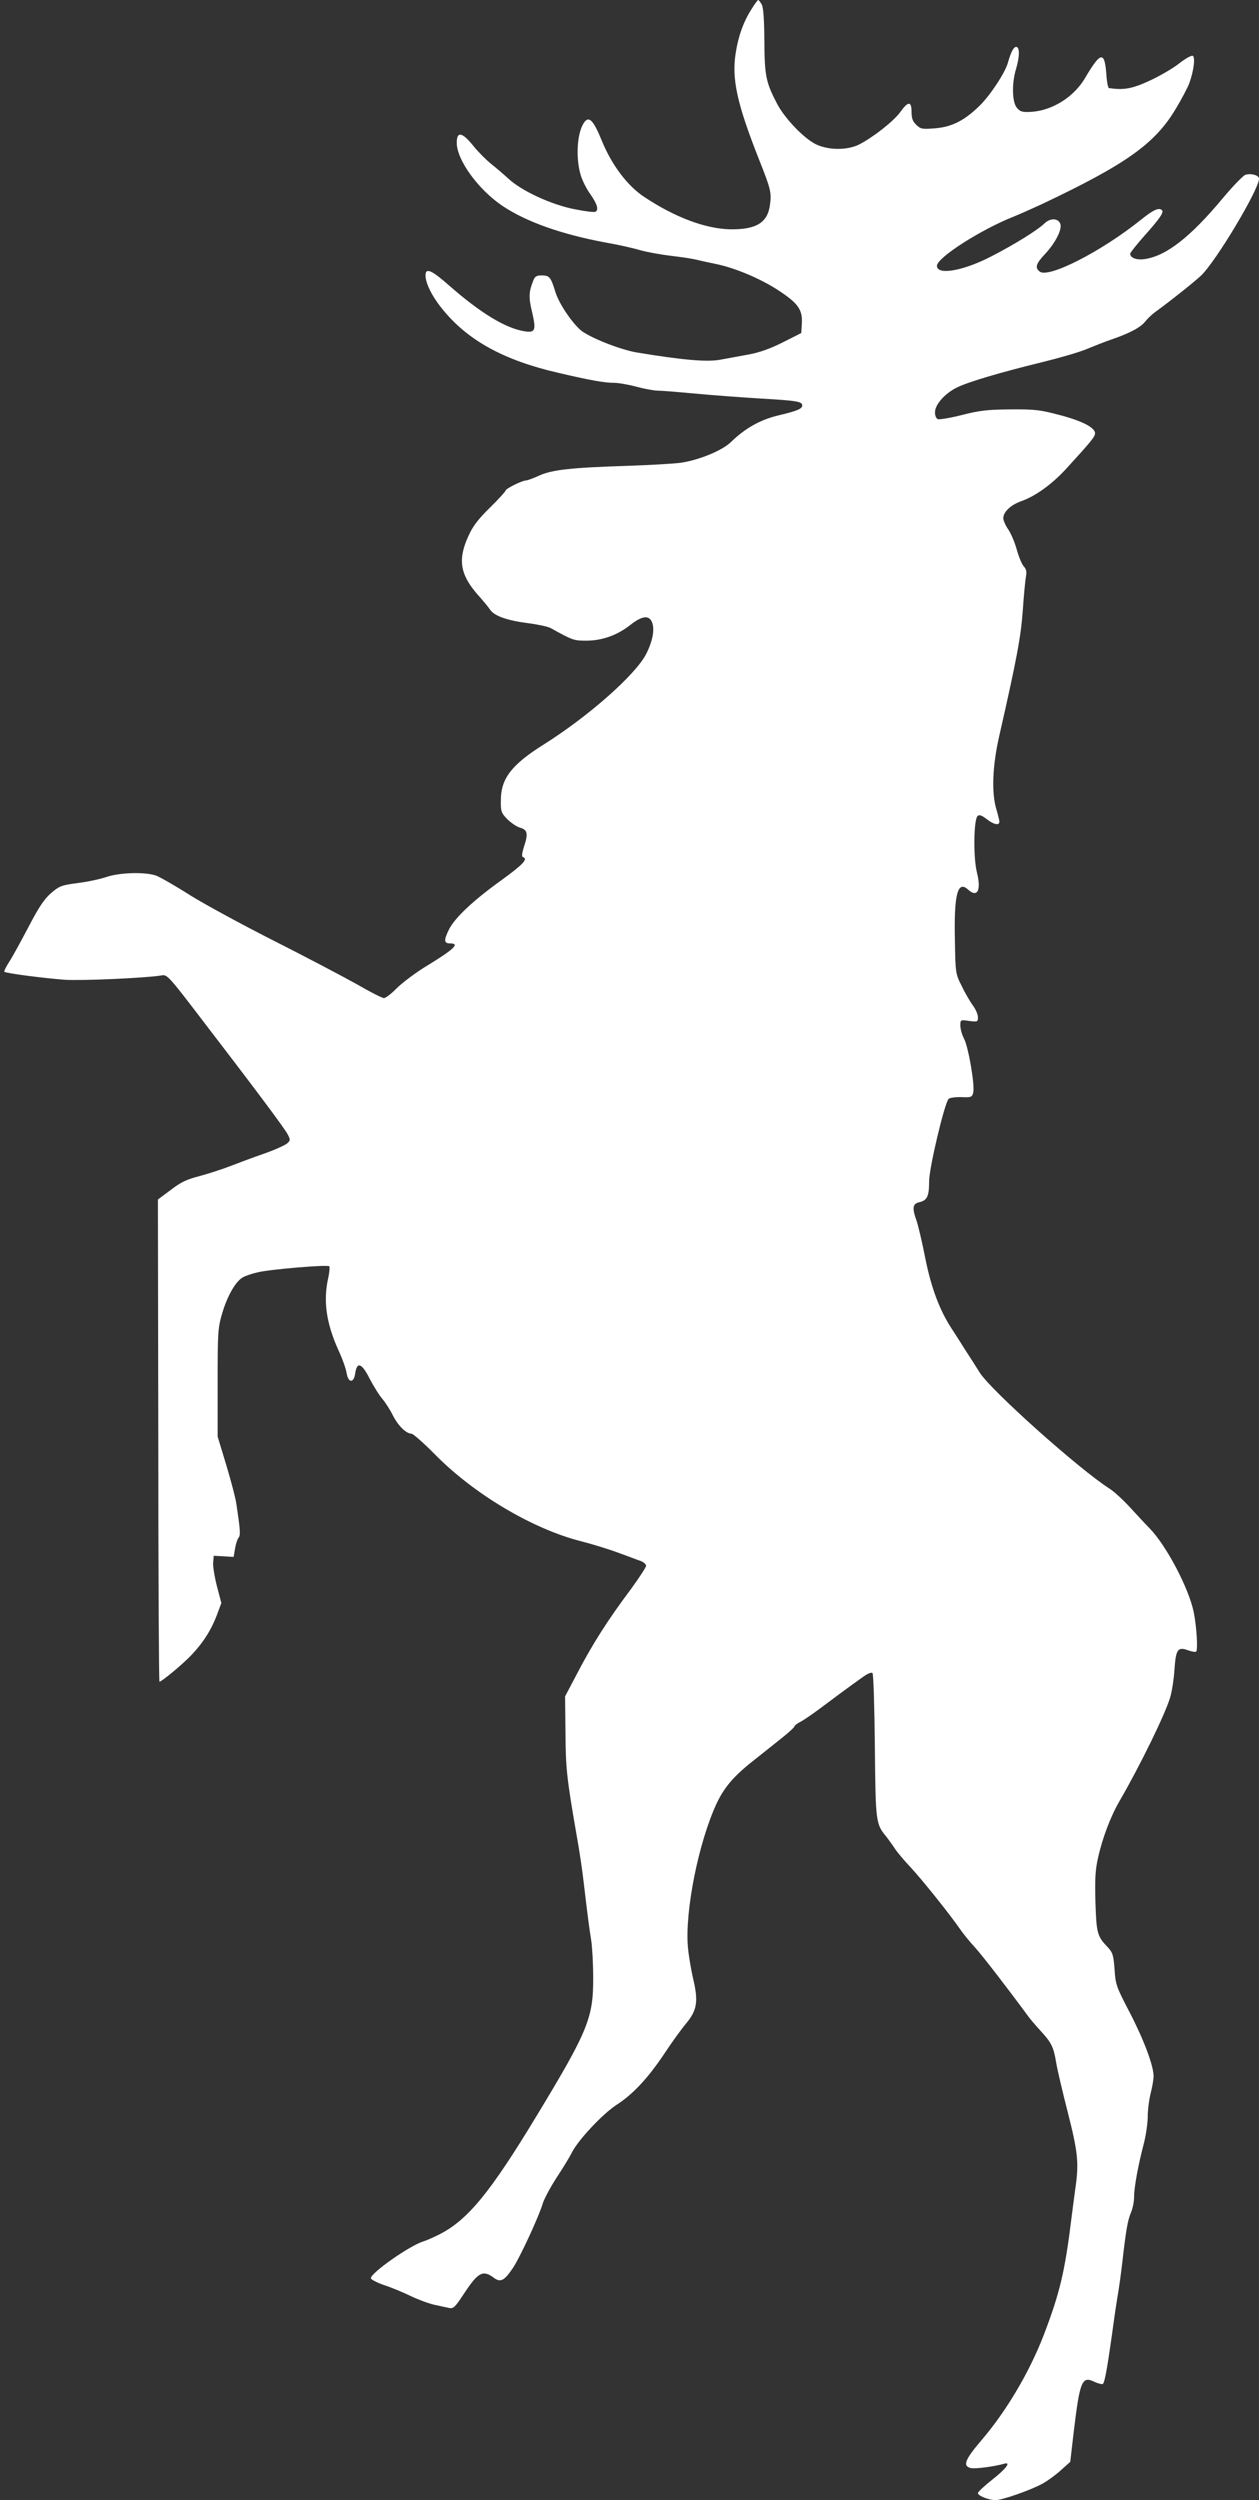
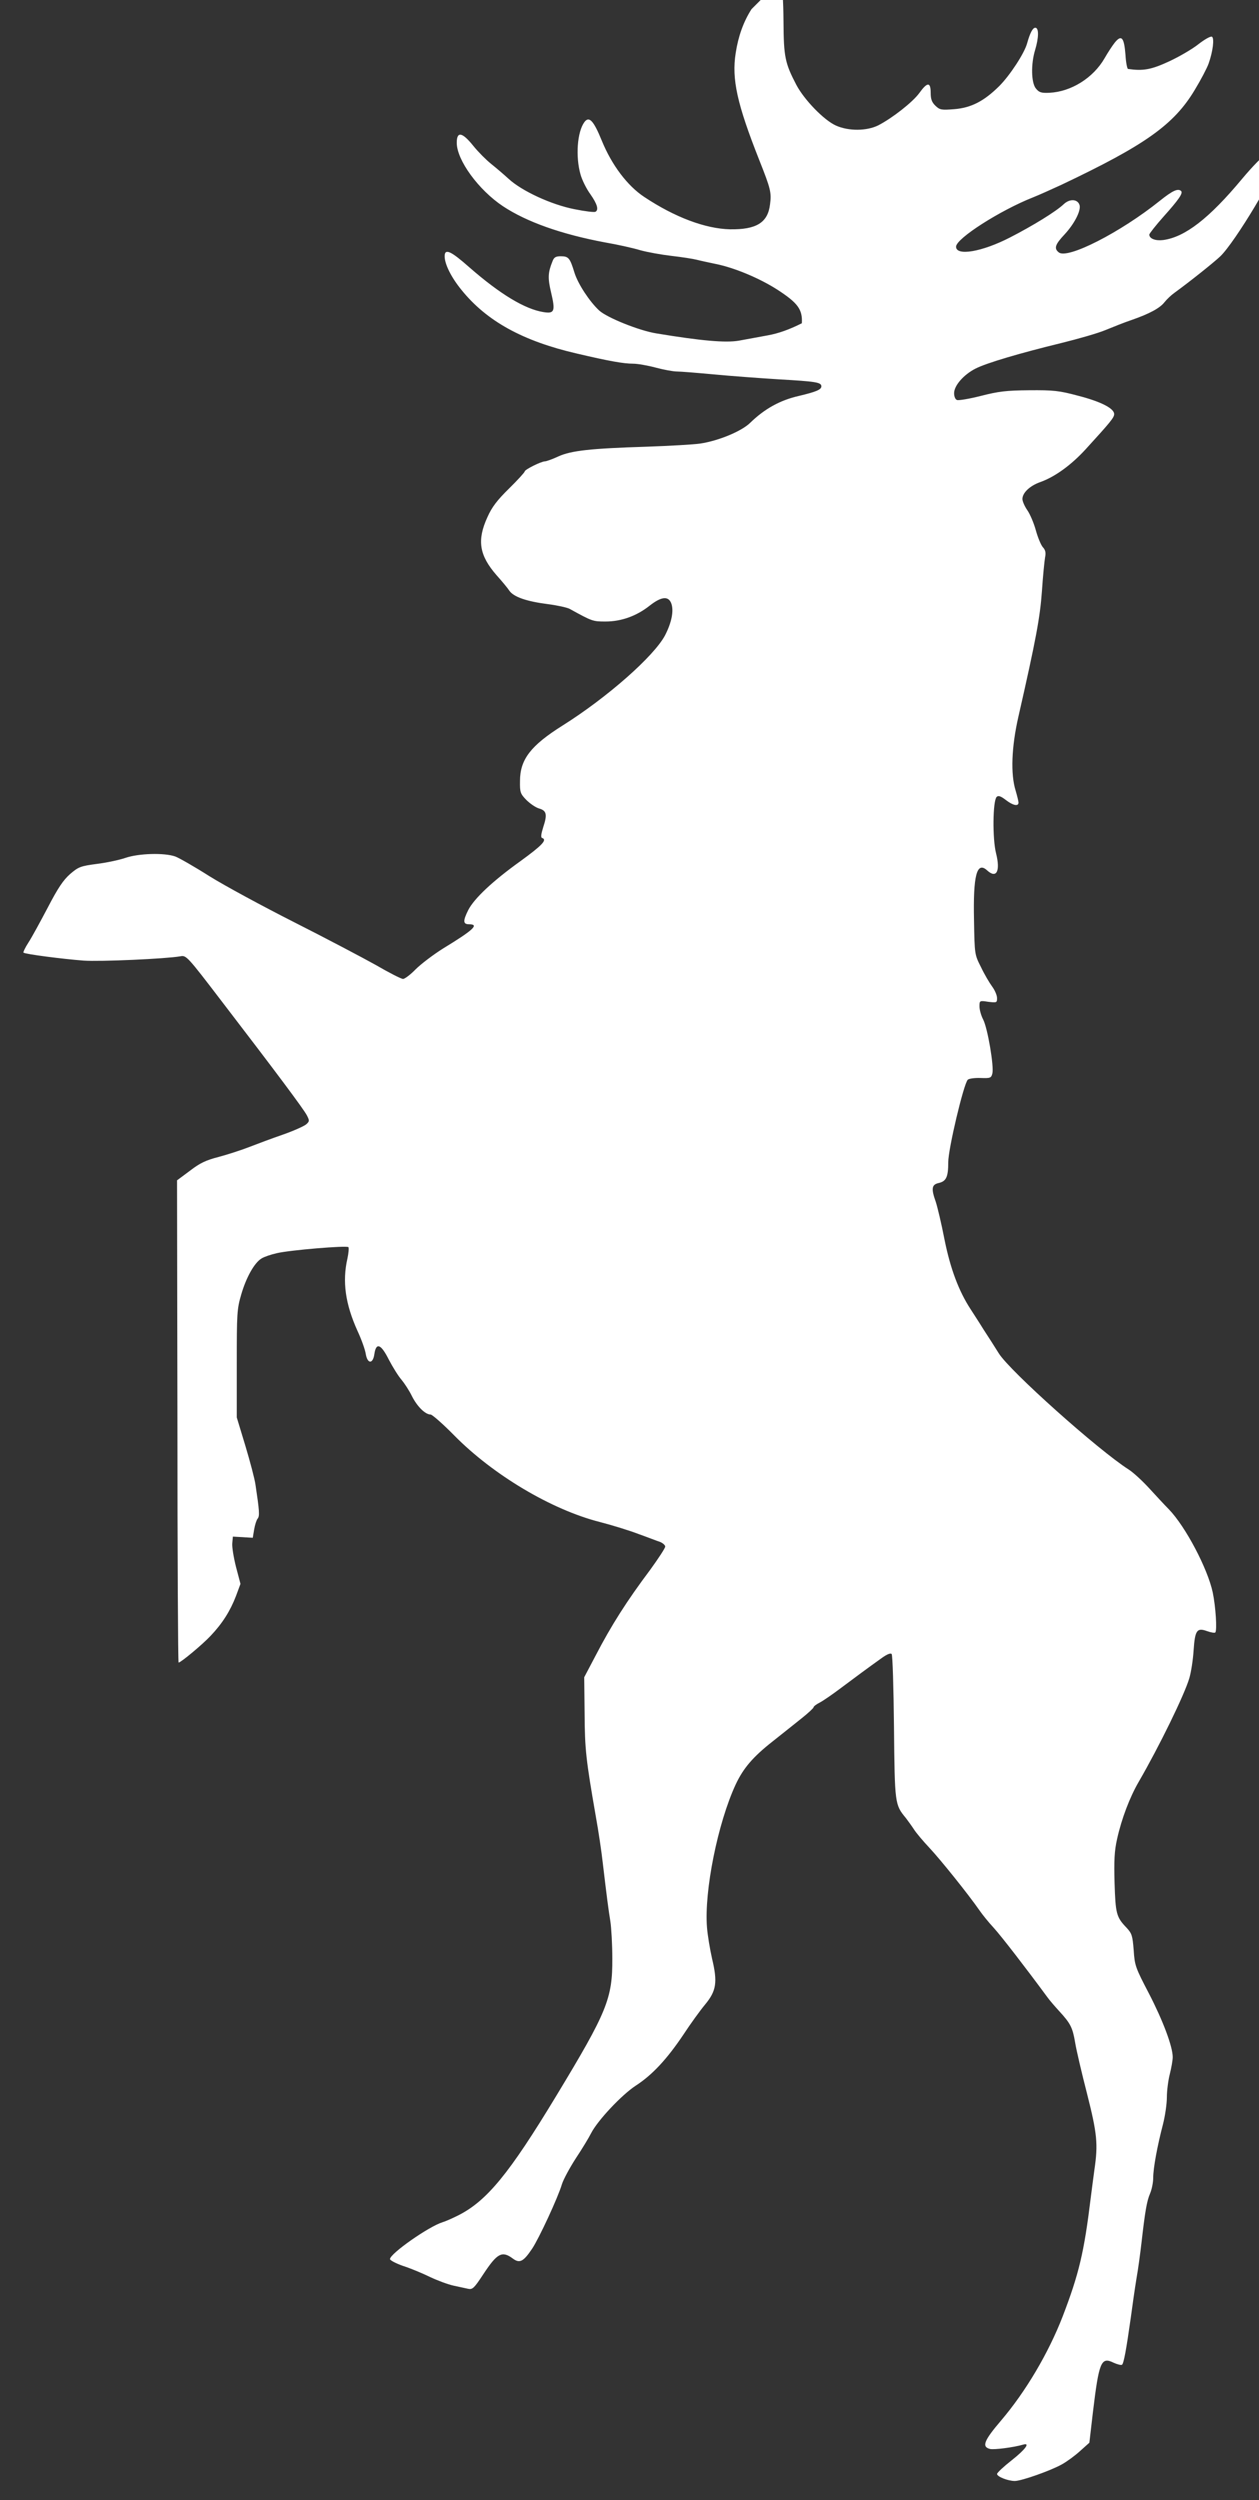
<svg xmlns="http://www.w3.org/2000/svg" version="1.0" width="645pt" height="1280pt" viewBox="0 0 645 1280" preserveAspectRatio="xMidYMid meet">
  <rect x="0" y="0" width="645" height="1280" fill="#333333" stroke="none" />
  <g transform="translate(0,1280) scale(0.1,-0.1)" fill="#ffffff" stroke="none">
-     <path d="M3850 12753 c-41 -64 -68 -139 -81 -225 -21 -133 7 -260 121 -548 58 -146 63 -166 55 -226 -11 -94 -70 -130 -205 -128 -126 3 -282 61 -440 166 -86 57 -166 163 -217 288 -42 103 -65 127 -89 95 -37 -50 -46 -177 -20 -268 8 -29 31 -75 51 -102 35 -50 43 -79 26 -89 -5 -4 -54 2 -108 13 -118 23 -270 93 -338 156 -24 22 -64 56 -89 76 -25 20 -66 61 -91 92 -57 71 -85 76 -85 16 0 -89 112 -242 237 -325 121 -80 298 -143 522 -185 64 -11 145 -29 181 -40 36 -10 108 -23 160 -29 52 -6 111 -15 130 -20 19 -5 62 -14 95 -21 96 -19 226 -73 319 -133 103 -67 128 -100 124 -171 l-3 -50 -95 -48 c-66 -33 -120 -52 -175 -62 -44 -8 -110 -20 -147 -27 -68 -12 -193 -1 -423 37 -88 14 -252 80 -293 117 -49 45 -109 136 -127 194 -23 75 -30 84 -70 84 -26 0 -35 -5 -43 -27 -23 -57 -24 -85 -7 -157 23 -97 18 -111 -38 -102 -96 15 -223 92 -380 229 -95 84 -127 99 -127 57 0 -40 33 -107 86 -172 129 -160 314 -262 591 -326 166 -39 240 -52 289 -52 22 0 74 -9 115 -20 41 -11 90 -20 109 -20 19 0 105 -7 190 -15 85 -8 234 -19 330 -25 191 -11 220 -15 220 -36 0 -17 -27 -28 -115 -49 -97 -22 -176 -66 -250 -138 -44 -43 -162 -92 -256 -106 -35 -5 -158 -12 -274 -16 -288 -9 -387 -20 -453 -50 -30 -14 -61 -25 -68 -25 -19 0 -104 -42 -104 -52 0 -4 -36 -44 -80 -87 -61 -60 -88 -95 -111 -147 -54 -118 -42 -195 47 -297 27 -30 57 -66 66 -80 22 -31 87 -54 197 -68 47 -6 97 -17 111 -24 116 -64 119 -65 184 -65 81 0 159 28 226 81 60 47 96 51 111 12 14 -38 2 -98 -32 -164 -57 -107 -295 -317 -524 -461 -164 -103 -219 -174 -219 -285 -1 -57 2 -65 32 -96 19 -19 48 -39 65 -44 39 -11 44 -30 22 -96 -11 -35 -13 -53 -6 -55 28 -9 2 -37 -111 -119 -141 -101 -236 -190 -267 -250 -28 -56 -27 -73 4 -73 54 0 23 -29 -133 -124 -51 -32 -114 -80 -141 -107 -26 -27 -56 -49 -64 -49 -9 0 -72 32 -139 71 -68 38 -256 137 -418 219 -162 82 -358 188 -435 236 -77 49 -156 94 -175 101 -56 20 -188 16 -255 -7 -32 -11 -98 -25 -147 -31 -83 -11 -94 -15 -137 -52 -35 -31 -62 -71 -114 -171 -38 -72 -82 -153 -99 -179 -17 -26 -28 -50 -26 -52 7 -8 203 -33 308 -41 86 -6 421 9 496 22 30 6 35 1 210 -228 281 -366 422 -555 438 -586 14 -27 14 -31 -3 -46 -10 -9 -63 -33 -117 -52 -55 -19 -133 -48 -174 -64 -41 -16 -112 -39 -157 -51 -66 -17 -96 -31 -148 -71 l-66 -49 2 -1235 c0 -679 3 -1234 6 -1234 11 0 122 92 164 137 60 63 101 128 130 204 l23 62 -23 87 c-12 48 -21 102 -19 121 l3 34 51 -3 51 -3 7 42 c4 24 12 49 18 56 11 13 9 40 -11 173 -4 30 -28 120 -52 200 l-44 145 0 275 c0 258 1 280 23 355 25 86 67 162 104 184 12 8 47 20 78 27 67 16 357 40 367 31 3 -4 1 -30 -5 -58 -27 -118 -11 -233 52 -372 20 -43 39 -96 42 -118 9 -51 37 -51 44 1 9 61 34 51 74 -29 20 -38 49 -85 65 -103 15 -18 40 -56 54 -85 27 -53 68 -93 95 -93 8 0 63 -48 121 -107 199 -202 498 -380 745 -443 66 -17 156 -45 200 -62 45 -16 93 -35 109 -40 15 -6 27 -17 27 -24 0 -8 -35 -61 -77 -119 -120 -160 -199 -284 -280 -440 l-58 -110 2 -185 c1 -185 7 -237 57 -525 14 -77 30 -185 36 -240 21 -177 29 -239 39 -300 5 -33 10 -119 10 -190 1 -205 -26 -272 -287 -703 -242 -400 -356 -538 -502 -612 -30 -15 -66 -31 -80 -35 -70 -21 -270 -161 -270 -189 0 -6 30 -22 67 -35 38 -12 100 -38 139 -57 38 -18 92 -38 120 -44 27 -6 60 -13 74 -16 23 -5 31 3 79 76 70 106 95 120 150 79 35 -26 54 -17 99 50 35 52 133 263 153 331 8 25 40 84 71 132 32 48 67 106 78 128 33 65 157 197 229 244 85 55 160 136 244 261 36 55 86 124 111 154 58 70 65 114 36 235 -11 49 -23 121 -26 160 -15 185 55 534 147 732 39 83 88 141 190 221 47 37 113 90 147 117 34 27 62 53 62 57 0 5 15 16 33 25 17 9 65 42 106 73 72 54 137 102 214 157 23 16 41 24 47 18 5 -5 10 -173 12 -374 4 -394 4 -397 61 -466 12 -16 31 -42 42 -59 10 -16 46 -59 80 -95 56 -60 197 -235 256 -320 13 -19 45 -59 72 -88 40 -44 165 -206 274 -354 12 -17 40 -49 61 -72 58 -63 69 -84 82 -161 6 -38 34 -157 61 -262 52 -205 57 -258 38 -388 -5 -38 -14 -104 -19 -145 -34 -279 -60 -389 -144 -608 -73 -188 -189 -384 -315 -532 -88 -103 -101 -135 -57 -146 20 -5 121 8 169 22 39 12 13 -24 -58 -80 -41 -32 -75 -64 -75 -70 0 -14 56 -36 91 -36 34 0 184 53 241 85 27 15 69 46 94 69 l47 42 18 155 c31 258 42 286 105 255 20 -9 39 -14 44 -11 9 6 22 77 45 240 8 61 21 151 29 200 9 50 20 133 26 185 18 158 27 213 44 252 9 21 16 57 16 80 0 50 21 163 50 274 11 43 20 105 20 139 0 33 7 87 15 118 8 32 15 71 15 87 0 54 -50 187 -122 326 -69 132 -73 143 -78 222 -6 74 -9 85 -37 115 -52 54 -56 72 -61 229 -3 115 -1 163 13 225 23 104 65 214 111 293 105 181 234 445 259 530 9 30 19 94 22 143 7 103 17 117 69 98 20 -7 38 -10 42 -7 10 11 2 133 -13 205 -26 122 -139 337 -225 426 -22 22 -67 71 -102 109 -35 38 -81 80 -103 94 -157 100 -609 504 -666 595 -18 29 -53 84 -78 122 -24 39 -55 86 -67 105 -60 92 -103 206 -133 355 -16 83 -37 170 -45 194 -24 67 -21 88 14 96 40 9 50 31 50 107 0 68 79 401 100 422 6 6 36 10 65 9 51 -2 55 0 61 23 9 36 -24 231 -47 276 -11 21 -19 51 -19 67 0 30 0 31 45 24 43 -5 45 -5 45 19 0 14 -11 40 -25 59 -14 19 -40 63 -57 99 -33 65 -33 65 -36 240 -5 230 14 304 67 256 48 -44 69 -5 46 87 -19 74 -17 269 3 289 8 8 20 5 46 -15 37 -29 66 -35 66 -14 0 6 -7 35 -15 62 -26 84 -21 222 14 376 92 404 111 509 121 645 5 77 13 155 16 172 5 24 2 38 -11 52 -10 11 -26 50 -36 86 -10 37 -30 84 -44 104 -14 20 -25 46 -25 57 0 32 38 68 92 87 75 27 158 87 233 169 126 138 145 161 145 179 0 29 -68 64 -185 94 -97 26 -126 29 -251 28 -117 -1 -157 -6 -247 -29 -59 -15 -114 -24 -122 -21 -9 3 -15 18 -15 35 0 39 49 95 110 126 57 29 227 79 440 131 85 21 187 50 225 66 39 16 99 40 135 52 92 32 145 61 168 91 12 15 34 36 51 48 81 59 200 154 234 186 76 72 297 441 297 496 0 18 -41 29 -70 20 -11 -4 -63 -57 -114 -118 -169 -203 -293 -299 -405 -314 -39 -5 -71 7 -71 28 0 5 33 47 73 92 77 86 101 120 90 131 -16 15 -44 2 -109 -50 -202 -162 -474 -301 -518 -264 -25 20 -19 40 30 92 50 54 84 120 77 149 -9 32 -50 35 -81 6 -40 -38 -159 -111 -276 -171 -144 -74 -276 -96 -276 -47 0 42 226 186 393 252 28 11 95 41 147 65 428 203 576 307 683 486 31 51 63 112 71 135 22 62 30 129 17 137 -6 4 -37 -13 -69 -38 -31 -25 -100 -65 -152 -89 -91 -42 -132 -49 -209 -38 -4 0 -11 33 -13 72 -7 89 -20 105 -54 64 -13 -16 -37 -53 -53 -81 -58 -101 -172 -172 -283 -177 -42 -2 -53 2 -69 22 -24 29 -26 125 -4 197 19 63 20 114 1 114 -13 0 -27 -26 -42 -80 -14 -51 -88 -164 -143 -219 -78 -77 -143 -111 -231 -118 -64 -5 -73 -4 -95 17 -19 18 -25 34 -25 67 0 56 -17 56 -58 -1 -34 -47 -139 -129 -211 -166 -59 -29 -151 -30 -216 -1 -61 27 -162 131 -203 208 -58 111 -65 143 -66 323 -1 114 -5 172 -14 188 -7 12 -15 22 -18 22 -2 0 -18 -21 -34 -47z" />
+     <path d="M3850 12753 c-41 -64 -68 -139 -81 -225 -21 -133 7 -260 121 -548 58 -146 63 -166 55 -226 -11 -94 -70 -130 -205 -128 -126 3 -282 61 -440 166 -86 57 -166 163 -217 288 -42 103 -65 127 -89 95 -37 -50 -46 -177 -20 -268 8 -29 31 -75 51 -102 35 -50 43 -79 26 -89 -5 -4 -54 2 -108 13 -118 23 -270 93 -338 156 -24 22 -64 56 -89 76 -25 20 -66 61 -91 92 -57 71 -85 76 -85 16 0 -89 112 -242 237 -325 121 -80 298 -143 522 -185 64 -11 145 -29 181 -40 36 -10 108 -23 160 -29 52 -6 111 -15 130 -20 19 -5 62 -14 95 -21 96 -19 226 -73 319 -133 103 -67 128 -100 124 -171 c-66 -33 -120 -52 -175 -62 -44 -8 -110 -20 -147 -27 -68 -12 -193 -1 -423 37 -88 14 -252 80 -293 117 -49 45 -109 136 -127 194 -23 75 -30 84 -70 84 -26 0 -35 -5 -43 -27 -23 -57 -24 -85 -7 -157 23 -97 18 -111 -38 -102 -96 15 -223 92 -380 229 -95 84 -127 99 -127 57 0 -40 33 -107 86 -172 129 -160 314 -262 591 -326 166 -39 240 -52 289 -52 22 0 74 -9 115 -20 41 -11 90 -20 109 -20 19 0 105 -7 190 -15 85 -8 234 -19 330 -25 191 -11 220 -15 220 -36 0 -17 -27 -28 -115 -49 -97 -22 -176 -66 -250 -138 -44 -43 -162 -92 -256 -106 -35 -5 -158 -12 -274 -16 -288 -9 -387 -20 -453 -50 -30 -14 -61 -25 -68 -25 -19 0 -104 -42 -104 -52 0 -4 -36 -44 -80 -87 -61 -60 -88 -95 -111 -147 -54 -118 -42 -195 47 -297 27 -30 57 -66 66 -80 22 -31 87 -54 197 -68 47 -6 97 -17 111 -24 116 -64 119 -65 184 -65 81 0 159 28 226 81 60 47 96 51 111 12 14 -38 2 -98 -32 -164 -57 -107 -295 -317 -524 -461 -164 -103 -219 -174 -219 -285 -1 -57 2 -65 32 -96 19 -19 48 -39 65 -44 39 -11 44 -30 22 -96 -11 -35 -13 -53 -6 -55 28 -9 2 -37 -111 -119 -141 -101 -236 -190 -267 -250 -28 -56 -27 -73 4 -73 54 0 23 -29 -133 -124 -51 -32 -114 -80 -141 -107 -26 -27 -56 -49 -64 -49 -9 0 -72 32 -139 71 -68 38 -256 137 -418 219 -162 82 -358 188 -435 236 -77 49 -156 94 -175 101 -56 20 -188 16 -255 -7 -32 -11 -98 -25 -147 -31 -83 -11 -94 -15 -137 -52 -35 -31 -62 -71 -114 -171 -38 -72 -82 -153 -99 -179 -17 -26 -28 -50 -26 -52 7 -8 203 -33 308 -41 86 -6 421 9 496 22 30 6 35 1 210 -228 281 -366 422 -555 438 -586 14 -27 14 -31 -3 -46 -10 -9 -63 -33 -117 -52 -55 -19 -133 -48 -174 -64 -41 -16 -112 -39 -157 -51 -66 -17 -96 -31 -148 -71 l-66 -49 2 -1235 c0 -679 3 -1234 6 -1234 11 0 122 92 164 137 60 63 101 128 130 204 l23 62 -23 87 c-12 48 -21 102 -19 121 l3 34 51 -3 51 -3 7 42 c4 24 12 49 18 56 11 13 9 40 -11 173 -4 30 -28 120 -52 200 l-44 145 0 275 c0 258 1 280 23 355 25 86 67 162 104 184 12 8 47 20 78 27 67 16 357 40 367 31 3 -4 1 -30 -5 -58 -27 -118 -11 -233 52 -372 20 -43 39 -96 42 -118 9 -51 37 -51 44 1 9 61 34 51 74 -29 20 -38 49 -85 65 -103 15 -18 40 -56 54 -85 27 -53 68 -93 95 -93 8 0 63 -48 121 -107 199 -202 498 -380 745 -443 66 -17 156 -45 200 -62 45 -16 93 -35 109 -40 15 -6 27 -17 27 -24 0 -8 -35 -61 -77 -119 -120 -160 -199 -284 -280 -440 l-58 -110 2 -185 c1 -185 7 -237 57 -525 14 -77 30 -185 36 -240 21 -177 29 -239 39 -300 5 -33 10 -119 10 -190 1 -205 -26 -272 -287 -703 -242 -400 -356 -538 -502 -612 -30 -15 -66 -31 -80 -35 -70 -21 -270 -161 -270 -189 0 -6 30 -22 67 -35 38 -12 100 -38 139 -57 38 -18 92 -38 120 -44 27 -6 60 -13 74 -16 23 -5 31 3 79 76 70 106 95 120 150 79 35 -26 54 -17 99 50 35 52 133 263 153 331 8 25 40 84 71 132 32 48 67 106 78 128 33 65 157 197 229 244 85 55 160 136 244 261 36 55 86 124 111 154 58 70 65 114 36 235 -11 49 -23 121 -26 160 -15 185 55 534 147 732 39 83 88 141 190 221 47 37 113 90 147 117 34 27 62 53 62 57 0 5 15 16 33 25 17 9 65 42 106 73 72 54 137 102 214 157 23 16 41 24 47 18 5 -5 10 -173 12 -374 4 -394 4 -397 61 -466 12 -16 31 -42 42 -59 10 -16 46 -59 80 -95 56 -60 197 -235 256 -320 13 -19 45 -59 72 -88 40 -44 165 -206 274 -354 12 -17 40 -49 61 -72 58 -63 69 -84 82 -161 6 -38 34 -157 61 -262 52 -205 57 -258 38 -388 -5 -38 -14 -104 -19 -145 -34 -279 -60 -389 -144 -608 -73 -188 -189 -384 -315 -532 -88 -103 -101 -135 -57 -146 20 -5 121 8 169 22 39 12 13 -24 -58 -80 -41 -32 -75 -64 -75 -70 0 -14 56 -36 91 -36 34 0 184 53 241 85 27 15 69 46 94 69 l47 42 18 155 c31 258 42 286 105 255 20 -9 39 -14 44 -11 9 6 22 77 45 240 8 61 21 151 29 200 9 50 20 133 26 185 18 158 27 213 44 252 9 21 16 57 16 80 0 50 21 163 50 274 11 43 20 105 20 139 0 33 7 87 15 118 8 32 15 71 15 87 0 54 -50 187 -122 326 -69 132 -73 143 -78 222 -6 74 -9 85 -37 115 -52 54 -56 72 -61 229 -3 115 -1 163 13 225 23 104 65 214 111 293 105 181 234 445 259 530 9 30 19 94 22 143 7 103 17 117 69 98 20 -7 38 -10 42 -7 10 11 2 133 -13 205 -26 122 -139 337 -225 426 -22 22 -67 71 -102 109 -35 38 -81 80 -103 94 -157 100 -609 504 -666 595 -18 29 -53 84 -78 122 -24 39 -55 86 -67 105 -60 92 -103 206 -133 355 -16 83 -37 170 -45 194 -24 67 -21 88 14 96 40 9 50 31 50 107 0 68 79 401 100 422 6 6 36 10 65 9 51 -2 55 0 61 23 9 36 -24 231 -47 276 -11 21 -19 51 -19 67 0 30 0 31 45 24 43 -5 45 -5 45 19 0 14 -11 40 -25 59 -14 19 -40 63 -57 99 -33 65 -33 65 -36 240 -5 230 14 304 67 256 48 -44 69 -5 46 87 -19 74 -17 269 3 289 8 8 20 5 46 -15 37 -29 66 -35 66 -14 0 6 -7 35 -15 62 -26 84 -21 222 14 376 92 404 111 509 121 645 5 77 13 155 16 172 5 24 2 38 -11 52 -10 11 -26 50 -36 86 -10 37 -30 84 -44 104 -14 20 -25 46 -25 57 0 32 38 68 92 87 75 27 158 87 233 169 126 138 145 161 145 179 0 29 -68 64 -185 94 -97 26 -126 29 -251 28 -117 -1 -157 -6 -247 -29 -59 -15 -114 -24 -122 -21 -9 3 -15 18 -15 35 0 39 49 95 110 126 57 29 227 79 440 131 85 21 187 50 225 66 39 16 99 40 135 52 92 32 145 61 168 91 12 15 34 36 51 48 81 59 200 154 234 186 76 72 297 441 297 496 0 18 -41 29 -70 20 -11 -4 -63 -57 -114 -118 -169 -203 -293 -299 -405 -314 -39 -5 -71 7 -71 28 0 5 33 47 73 92 77 86 101 120 90 131 -16 15 -44 2 -109 -50 -202 -162 -474 -301 -518 -264 -25 20 -19 40 30 92 50 54 84 120 77 149 -9 32 -50 35 -81 6 -40 -38 -159 -111 -276 -171 -144 -74 -276 -96 -276 -47 0 42 226 186 393 252 28 11 95 41 147 65 428 203 576 307 683 486 31 51 63 112 71 135 22 62 30 129 17 137 -6 4 -37 -13 -69 -38 -31 -25 -100 -65 -152 -89 -91 -42 -132 -49 -209 -38 -4 0 -11 33 -13 72 -7 89 -20 105 -54 64 -13 -16 -37 -53 -53 -81 -58 -101 -172 -172 -283 -177 -42 -2 -53 2 -69 22 -24 29 -26 125 -4 197 19 63 20 114 1 114 -13 0 -27 -26 -42 -80 -14 -51 -88 -164 -143 -219 -78 -77 -143 -111 -231 -118 -64 -5 -73 -4 -95 17 -19 18 -25 34 -25 67 0 56 -17 56 -58 -1 -34 -47 -139 -129 -211 -166 -59 -29 -151 -30 -216 -1 -61 27 -162 131 -203 208 -58 111 -65 143 -66 323 -1 114 -5 172 -14 188 -7 12 -15 22 -18 22 -2 0 -18 -21 -34 -47z" />
  </g>
</svg>